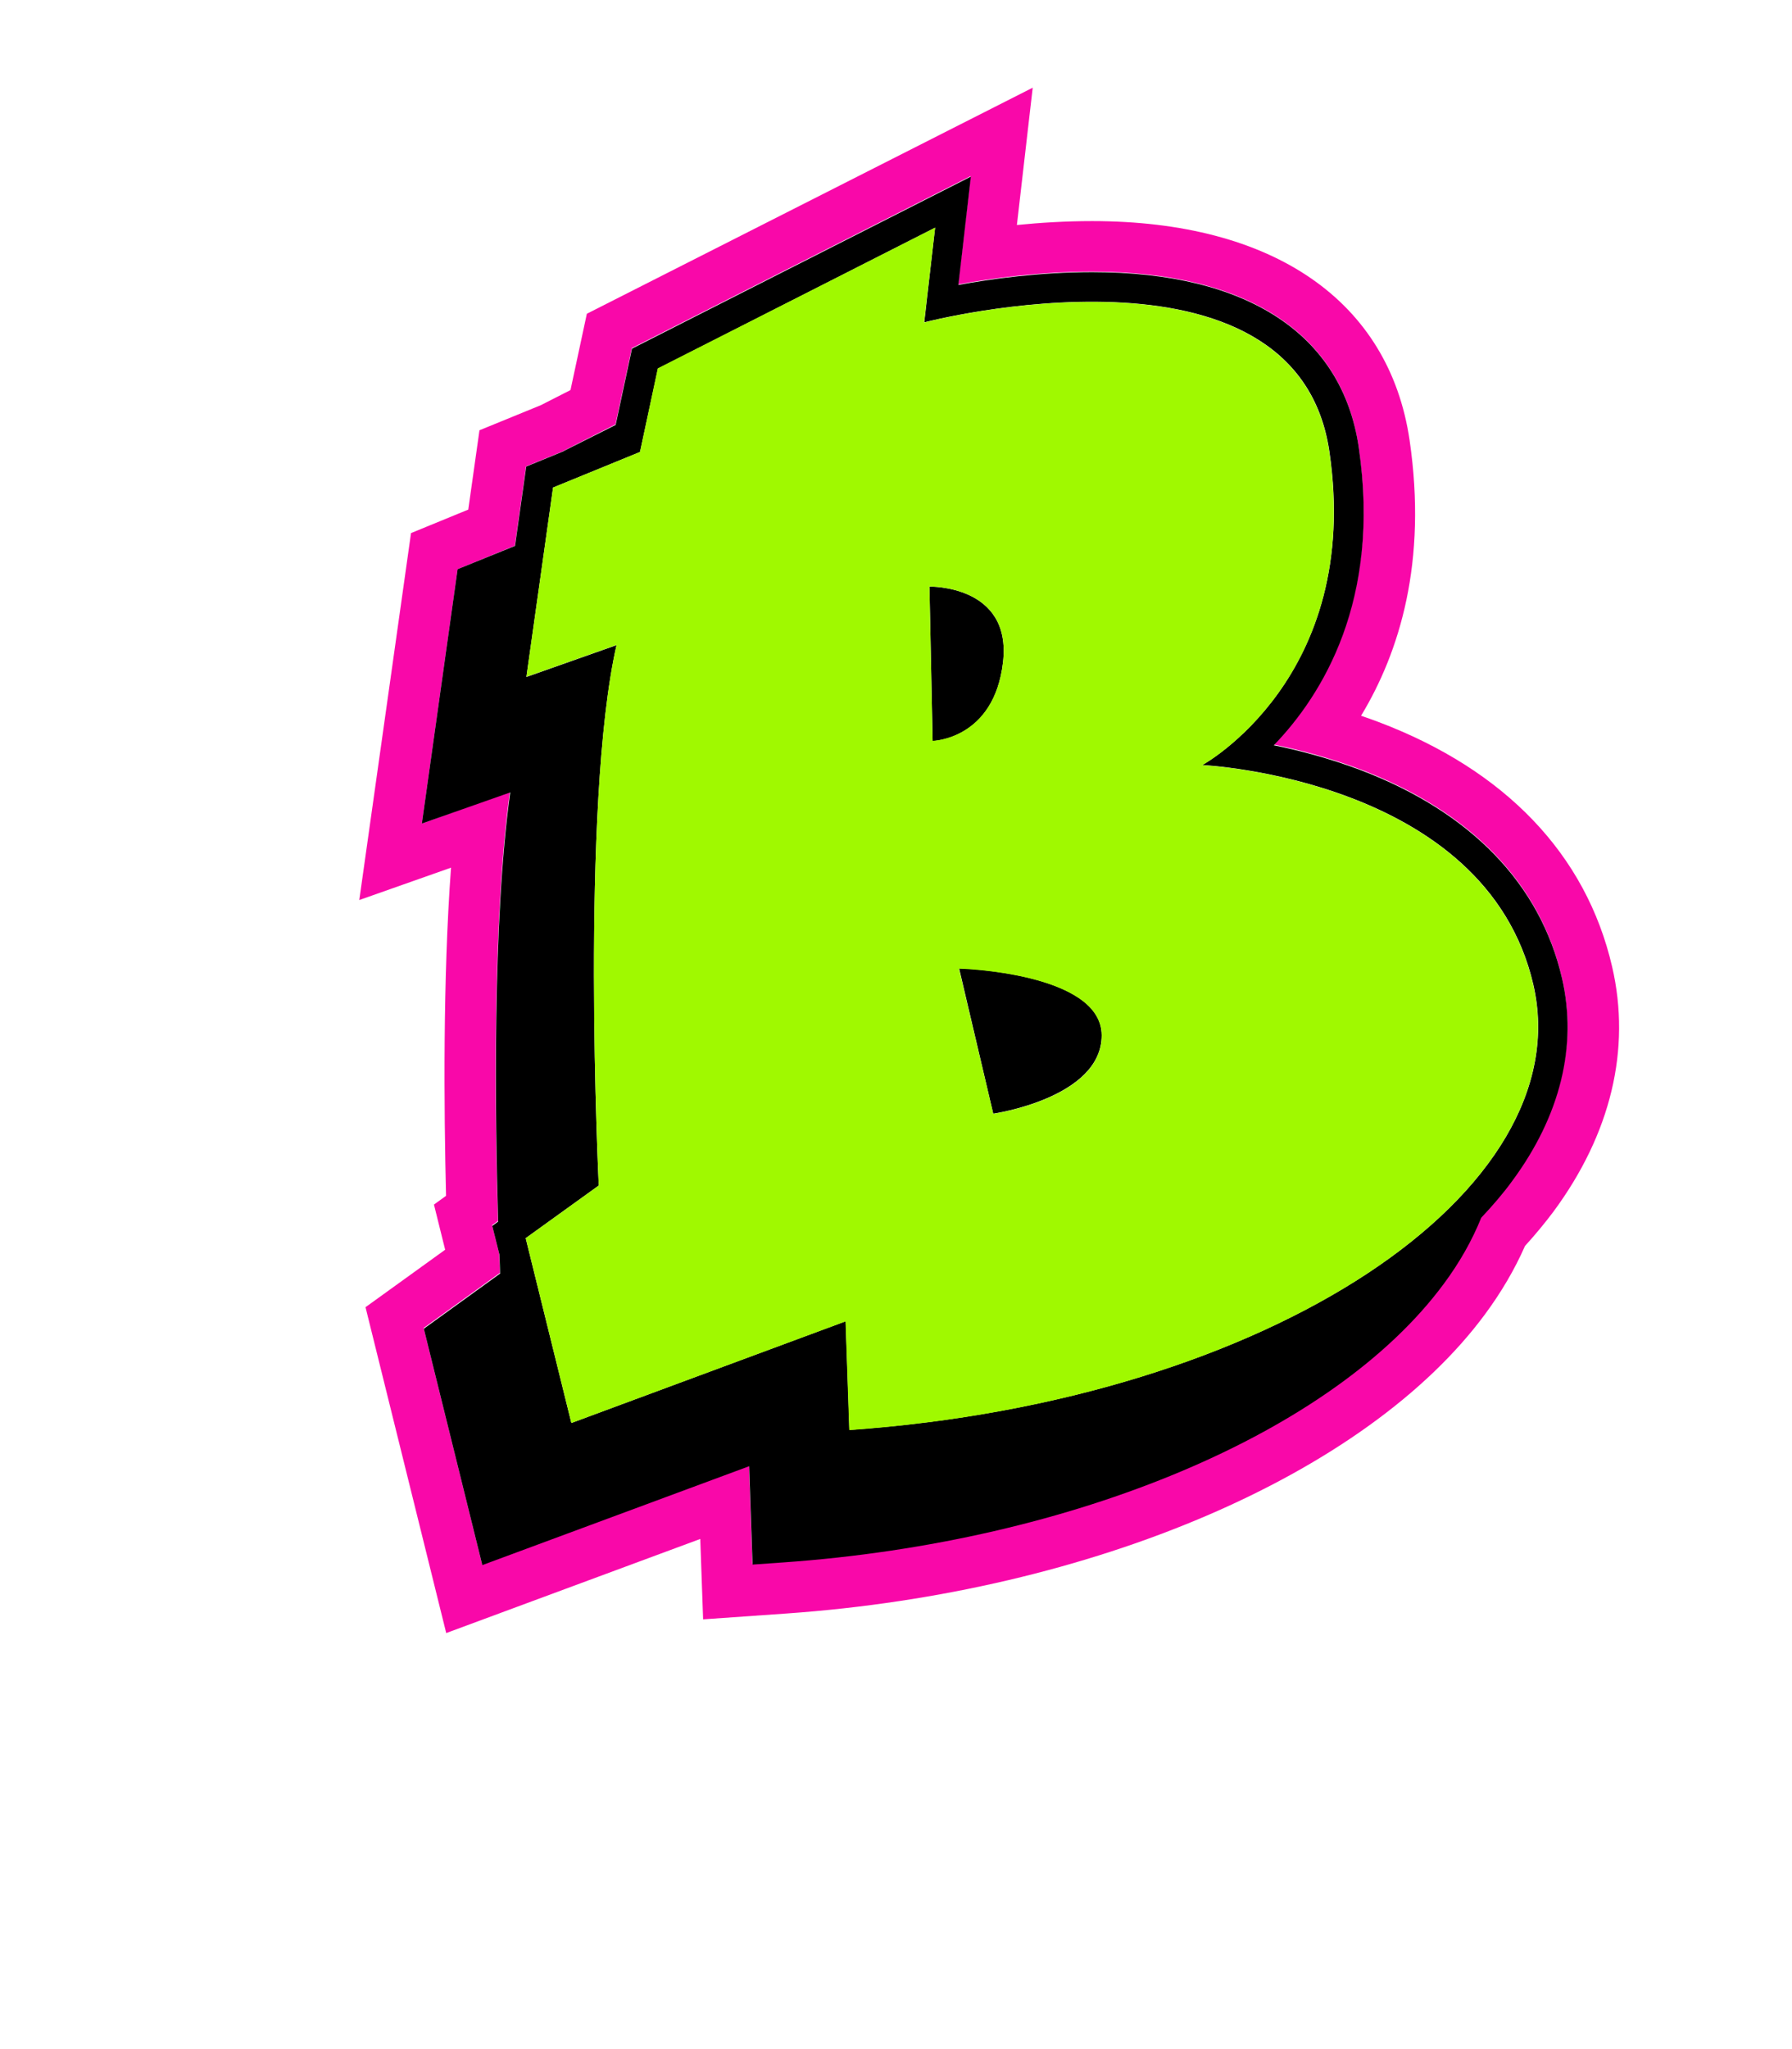
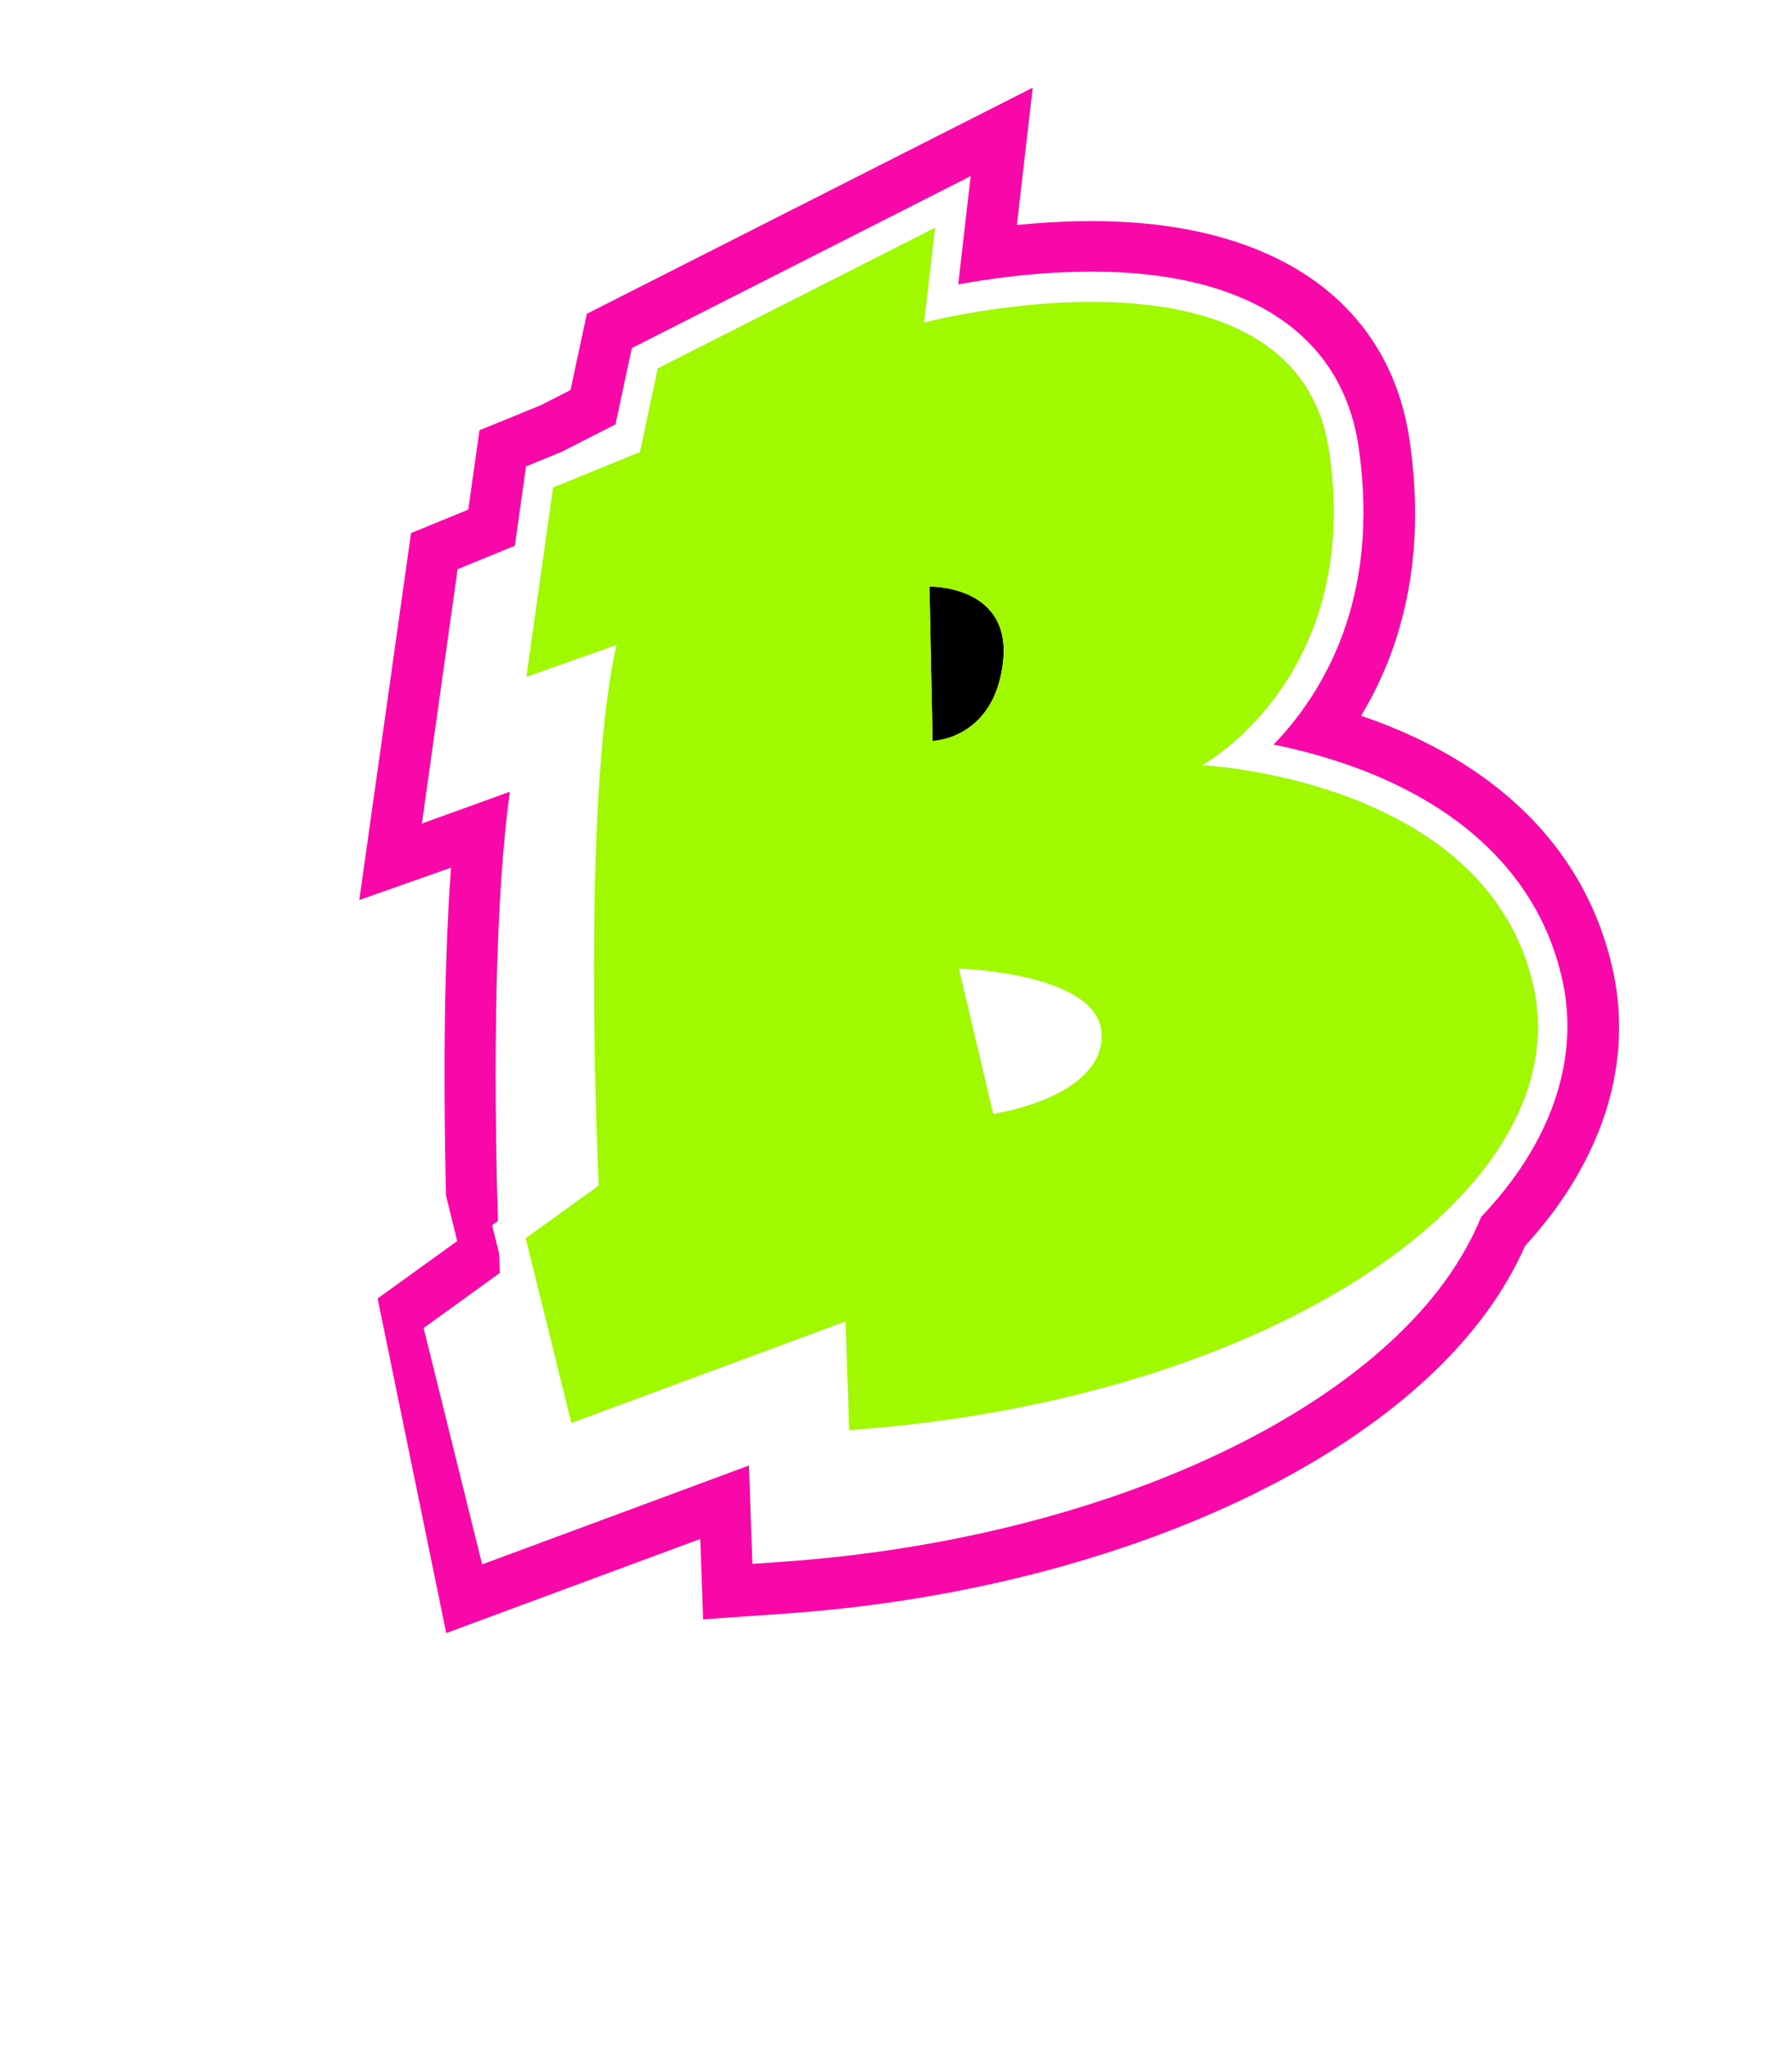
<svg xmlns="http://www.w3.org/2000/svg" version="1.1" id="Layer_1" x="0px" y="0px" viewBox="0 0 1008 1152" style="enable-background:new 0 0 1008 1152;" xml:space="preserve">
  <style type="text/css">
	.st0{fill:#F908A9;}
	.st1{fill:#A0F900;}
</style>
  <g>
    <g>
      <g>
        <g>
          <g>
            <g>
              <g>
                <g>
                  <g>
                    <g>
                      <g>
                        <g>
                          <g>
                            <g>
                              <g>
-                                 <path class="st0" d="M250.9,672.3l-6.8,4.9l6.3,25.4l-44.8,32.3L251,918.1l142.9-52.9l1.6,45.2l47-3.3                 c172-12.1,326.2-78.1,392.8-168.2c9.1-12.3,16.7-25.2,22.5-38.4c5.9-6.5,11.2-12.9,16-19.3                 c32.3-43.7,43.8-91.4,33-137.8c-14.6-62.9-60-110.5-131.4-137.5c-3.2-1.2-6.5-2.4-9.8-3.5                 c21.7-35.9,37.3-86.5,27.3-154.9c-11.5-78.3-76.6-123.2-178.6-123.2c-14.9,0-29.3,0.9-42.3,2.2l8.9-77.2L330.1,176.4                 l-9.2,42.9l-16.7,8.5l-34.5,14.1l-6.3,44.6l-32.2,13.2L202.1,506l51.6-18.2C249.1,550.1,249.7,623,250.9,672.3z                  M237.3,463l20.1-143l32.2-13.2l6.3-44.6l21-8.6l0-0.1l29.3-14.9l9.2-42.9l190.6-96.7l-7,60.9                 c18.4-3.4,45.8-7.2,75.2-7.2c87.4,0,140.7,35,150,98.5c12.6,85.8-20.4,139-47.8,167.4c14.3,2.9,31.2,7.3,48.7,13.9                 c61.9,23.5,101.2,63.9,113.4,117c8.8,37.9-0.9,77.4-28.1,114.2c-5.2,7-11,13.9-17.3,20.5                 c-5.1,12.6-12.2,25-21.1,37.2c-61.8,83.6-207.7,145.1-371.6,156.6l-17.2,1.2l-1.9-55.3l-150.1,55.6l-32.9-132.9                 l42.9-31c-0.1-2.9-0.3-6.6-0.4-10.8l-4-16l3.3-2.4c-1.8-57.9-3.3-168.4,6.7-241.3L237.3,463z" />
+                                 <path class="st0" d="M250.9,672.3l6.3,25.4l-44.8,32.3L251,918.1l142.9-52.9l1.6,45.2l47-3.3                 c172-12.1,326.2-78.1,392.8-168.2c9.1-12.3,16.7-25.2,22.5-38.4c5.9-6.5,11.2-12.9,16-19.3                 c32.3-43.7,43.8-91.4,33-137.8c-14.6-62.9-60-110.5-131.4-137.5c-3.2-1.2-6.5-2.4-9.8-3.5                 c21.7-35.9,37.3-86.5,27.3-154.9c-11.5-78.3-76.6-123.2-178.6-123.2c-14.9,0-29.3,0.9-42.3,2.2l8.9-77.2L330.1,176.4                 l-9.2,42.9l-16.7,8.5l-34.5,14.1l-6.3,44.6l-32.2,13.2L202.1,506l51.6-18.2C249.1,550.1,249.7,623,250.9,672.3z                  M237.3,463l20.1-143l32.2-13.2l6.3-44.6l21-8.6l0-0.1l29.3-14.9l9.2-42.9l190.6-96.7l-7,60.9                 c18.4-3.4,45.8-7.2,75.2-7.2c87.4,0,140.7,35,150,98.5c12.6,85.8-20.4,139-47.8,167.4c14.3,2.9,31.2,7.3,48.7,13.9                 c61.9,23.5,101.2,63.9,113.4,117c8.8,37.9-0.9,77.4-28.1,114.2c-5.2,7-11,13.9-17.3,20.5                 c-5.1,12.6-12.2,25-21.1,37.2c-61.8,83.6-207.7,145.1-371.6,156.6l-17.2,1.2l-1.9-55.3l-150.1,55.6l-32.9-132.9                 l42.9-31c-0.1-2.9-0.3-6.6-0.4-10.8l-4-16l3.3-2.4c-1.8-57.9-3.3-168.4,6.7-241.3L237.3,463z" />
                              </g>
                            </g>
                          </g>
                        </g>
                      </g>
                    </g>
                  </g>
                </g>
              </g>
            </g>
          </g>
        </g>
      </g>
    </g>
    <g>
      <g>
        <g>
          <g>
            <g>
              <g>
                <g>
                  <g>
                    <g>
                      <g>
                        <g>
                          <g>
                            <g>
                              <g>
-                                 <path d="M280.2,686.8l-3.3,2.4l4,16c0.2,4.2,0.3,7.8,0.4,10.8l-42.9,31l32.9,132.9l150.1-55.6l1.9,55.3l17.2-1.2                 c163.9-11.5,309.8-73,371.6-156.6c9-12.1,16-24.6,21.1-37.2c6.3-6.7,12.2-13.5,17.3-20.5                 c27.2-36.7,36.9-76.2,28.1-114.2c-12.3-53.1-51.5-93.5-113.4-117c-17.5-6.6-34.4-11-48.7-13.9                 c27.4-28.4,60.4-81.6,47.8-167.4C755,188,701.8,153,614.3,153c-29.4,0-56.8,3.8-75.2,7.2l7-60.9l-190.6,96.7                 l-9.2,42.9L317,253.6l0,0.1l-21,8.6l-6.3,44.6L257.4,320l-20.1,143l49.7-17.5C276.9,518.3,278.5,628.8,280.2,686.8z                  M311.1,274.1l48.9-20l10.1-46.9L526,128l-6.1,53.2c0,0,209.3-54.4,227.9,72.7c18.6,127.1-71.5,176.2-71.5,176.2                 s159.3,7.4,186.2,123.4c26.8,116-147.5,233.7-384.7,250.4l-2.1-61.1L321.4,800l-25.7-103.9l41.1-29.6                 c0,0-10.5-213.7,10-303.8l-50.7,17.9L311.1,274.1z" />
-                               </g>
+                                 </g>
                            </g>
                          </g>
                        </g>
                      </g>
                    </g>
                  </g>
                </g>
              </g>
            </g>
          </g>
        </g>
      </g>
    </g>
    <g>
      <g>
        <g>
          <g>
            <g>
              <g>
                <g>
                  <g>
                    <g>
                      <g>
                        <g>
                          <g>
                            <g>
                              <g>
                                <path d="M522.8,329.8l1.8,86.8c0,0,34.6-0.7,39.6-44.3C569.2,328.7,522.8,329.8,522.8,329.8z" />
                              </g>
                            </g>
                          </g>
                        </g>
                      </g>
                    </g>
                  </g>
                </g>
              </g>
            </g>
          </g>
        </g>
      </g>
    </g>
    <g>
      <g>
        <g>
          <g>
            <g>
              <g>
                <g>
                  <g>
                    <g>
                      <g>
                        <g>
                          <g>
                            <g>
                              <g>
-                                 <path d="M558.7,626.1c0,0,61-8.8,61-44.1c-0.1-35.3-80.2-37.6-80.2-37.6L558.7,626.1z" />
-                               </g>
+                                 </g>
                            </g>
                          </g>
                        </g>
                      </g>
                    </g>
                  </g>
                </g>
              </g>
            </g>
          </g>
        </g>
      </g>
    </g>
    <g>
      <g>
        <g>
          <g>
            <g>
              <g>
                <g>
                  <g>
                    <g>
                      <g>
                        <g>
                          <g>
                            <g>
                              <g>
                                <path class="st1" d="M336.8,666.5l-41.1,29.6L321.4,800l154.2-57.1l2.1,61.1c237.1-16.7,411.5-134.4,384.7-250.4                 c-26.8-116-186.2-123.4-186.2-123.4s90.2-49.1,71.5-176.2c-18.6-127.1-227.9-72.7-227.9-72.7L526,128l-156,79.1                 L360,254.1l-48.9,20l-15,106.4l50.7-17.9C326.3,452.7,336.8,666.5,336.8,666.5z M619.7,582.1                 c0.1,35.3-61,44.1-61,44.1l-19.3-81.6C539.4,544.5,619.6,546.8,619.7,582.1z M564.2,372.2                 c-5,43.5-39.6,44.3-39.6,44.3l-1.8-86.8C522.8,329.8,569.2,328.7,564.2,372.2z" />
                              </g>
                            </g>
                          </g>
                        </g>
                      </g>
                    </g>
                  </g>
                </g>
              </g>
            </g>
          </g>
        </g>
      </g>
    </g>
  </g>
</svg>